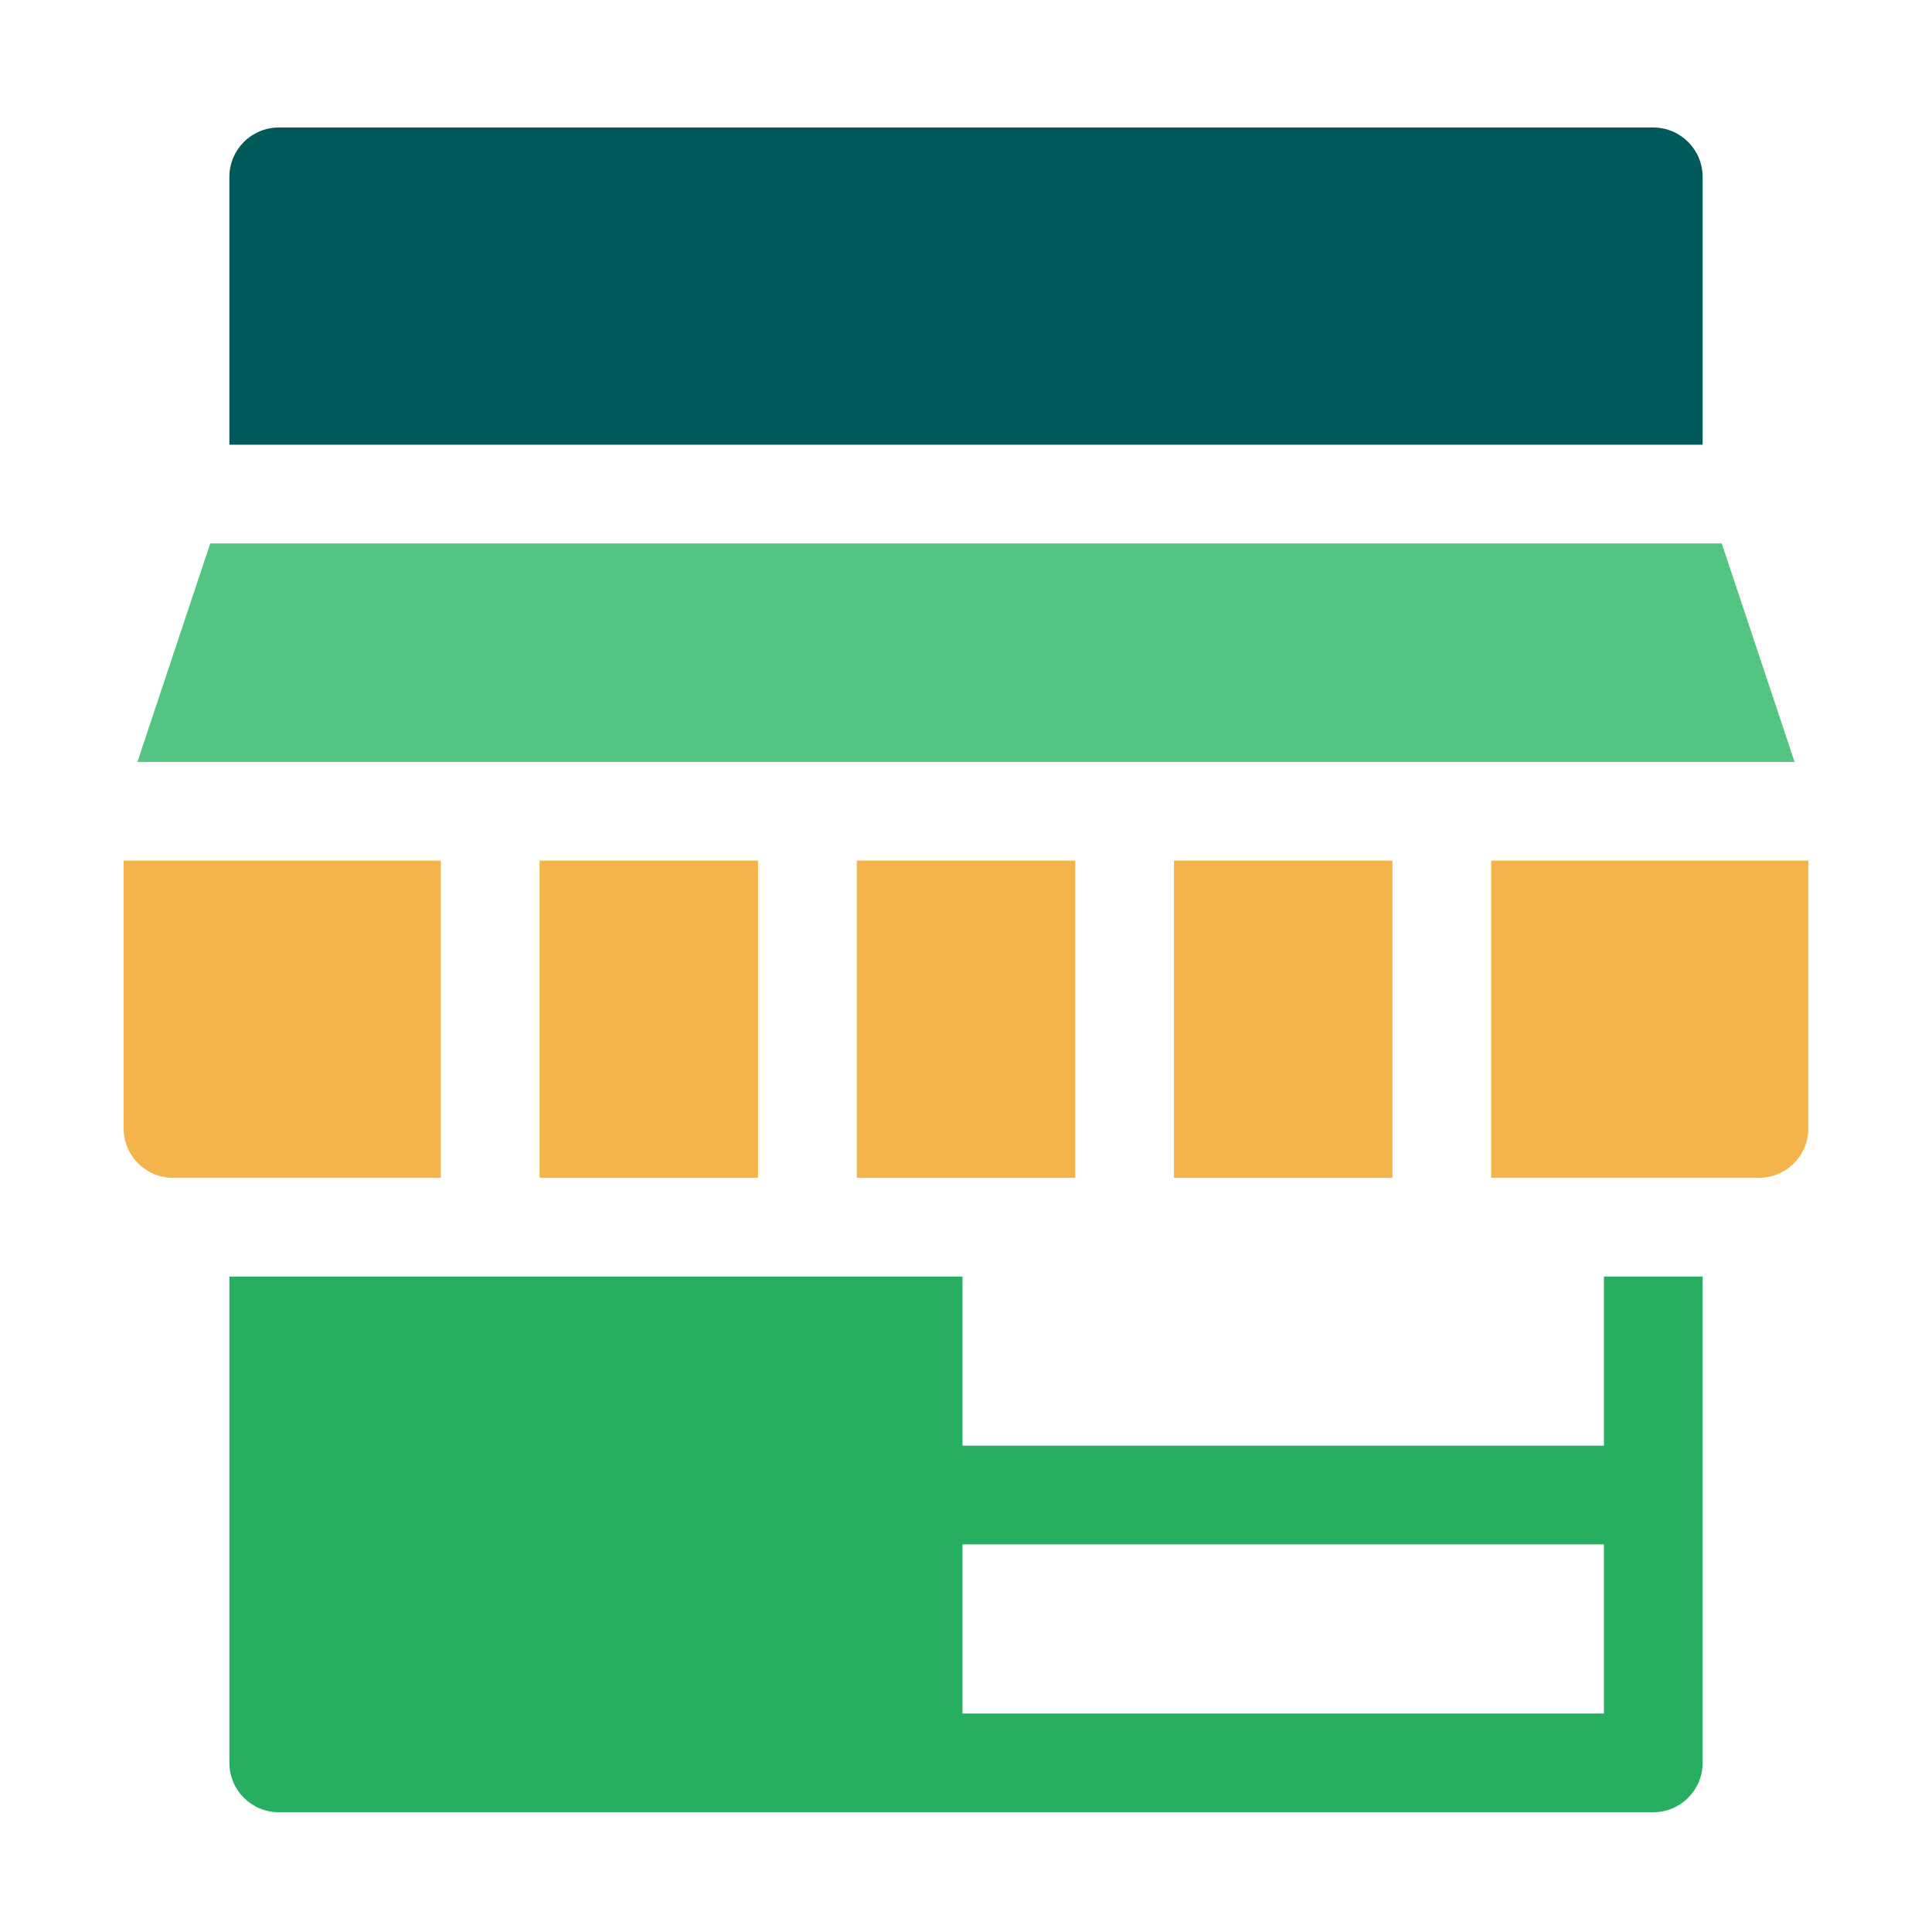
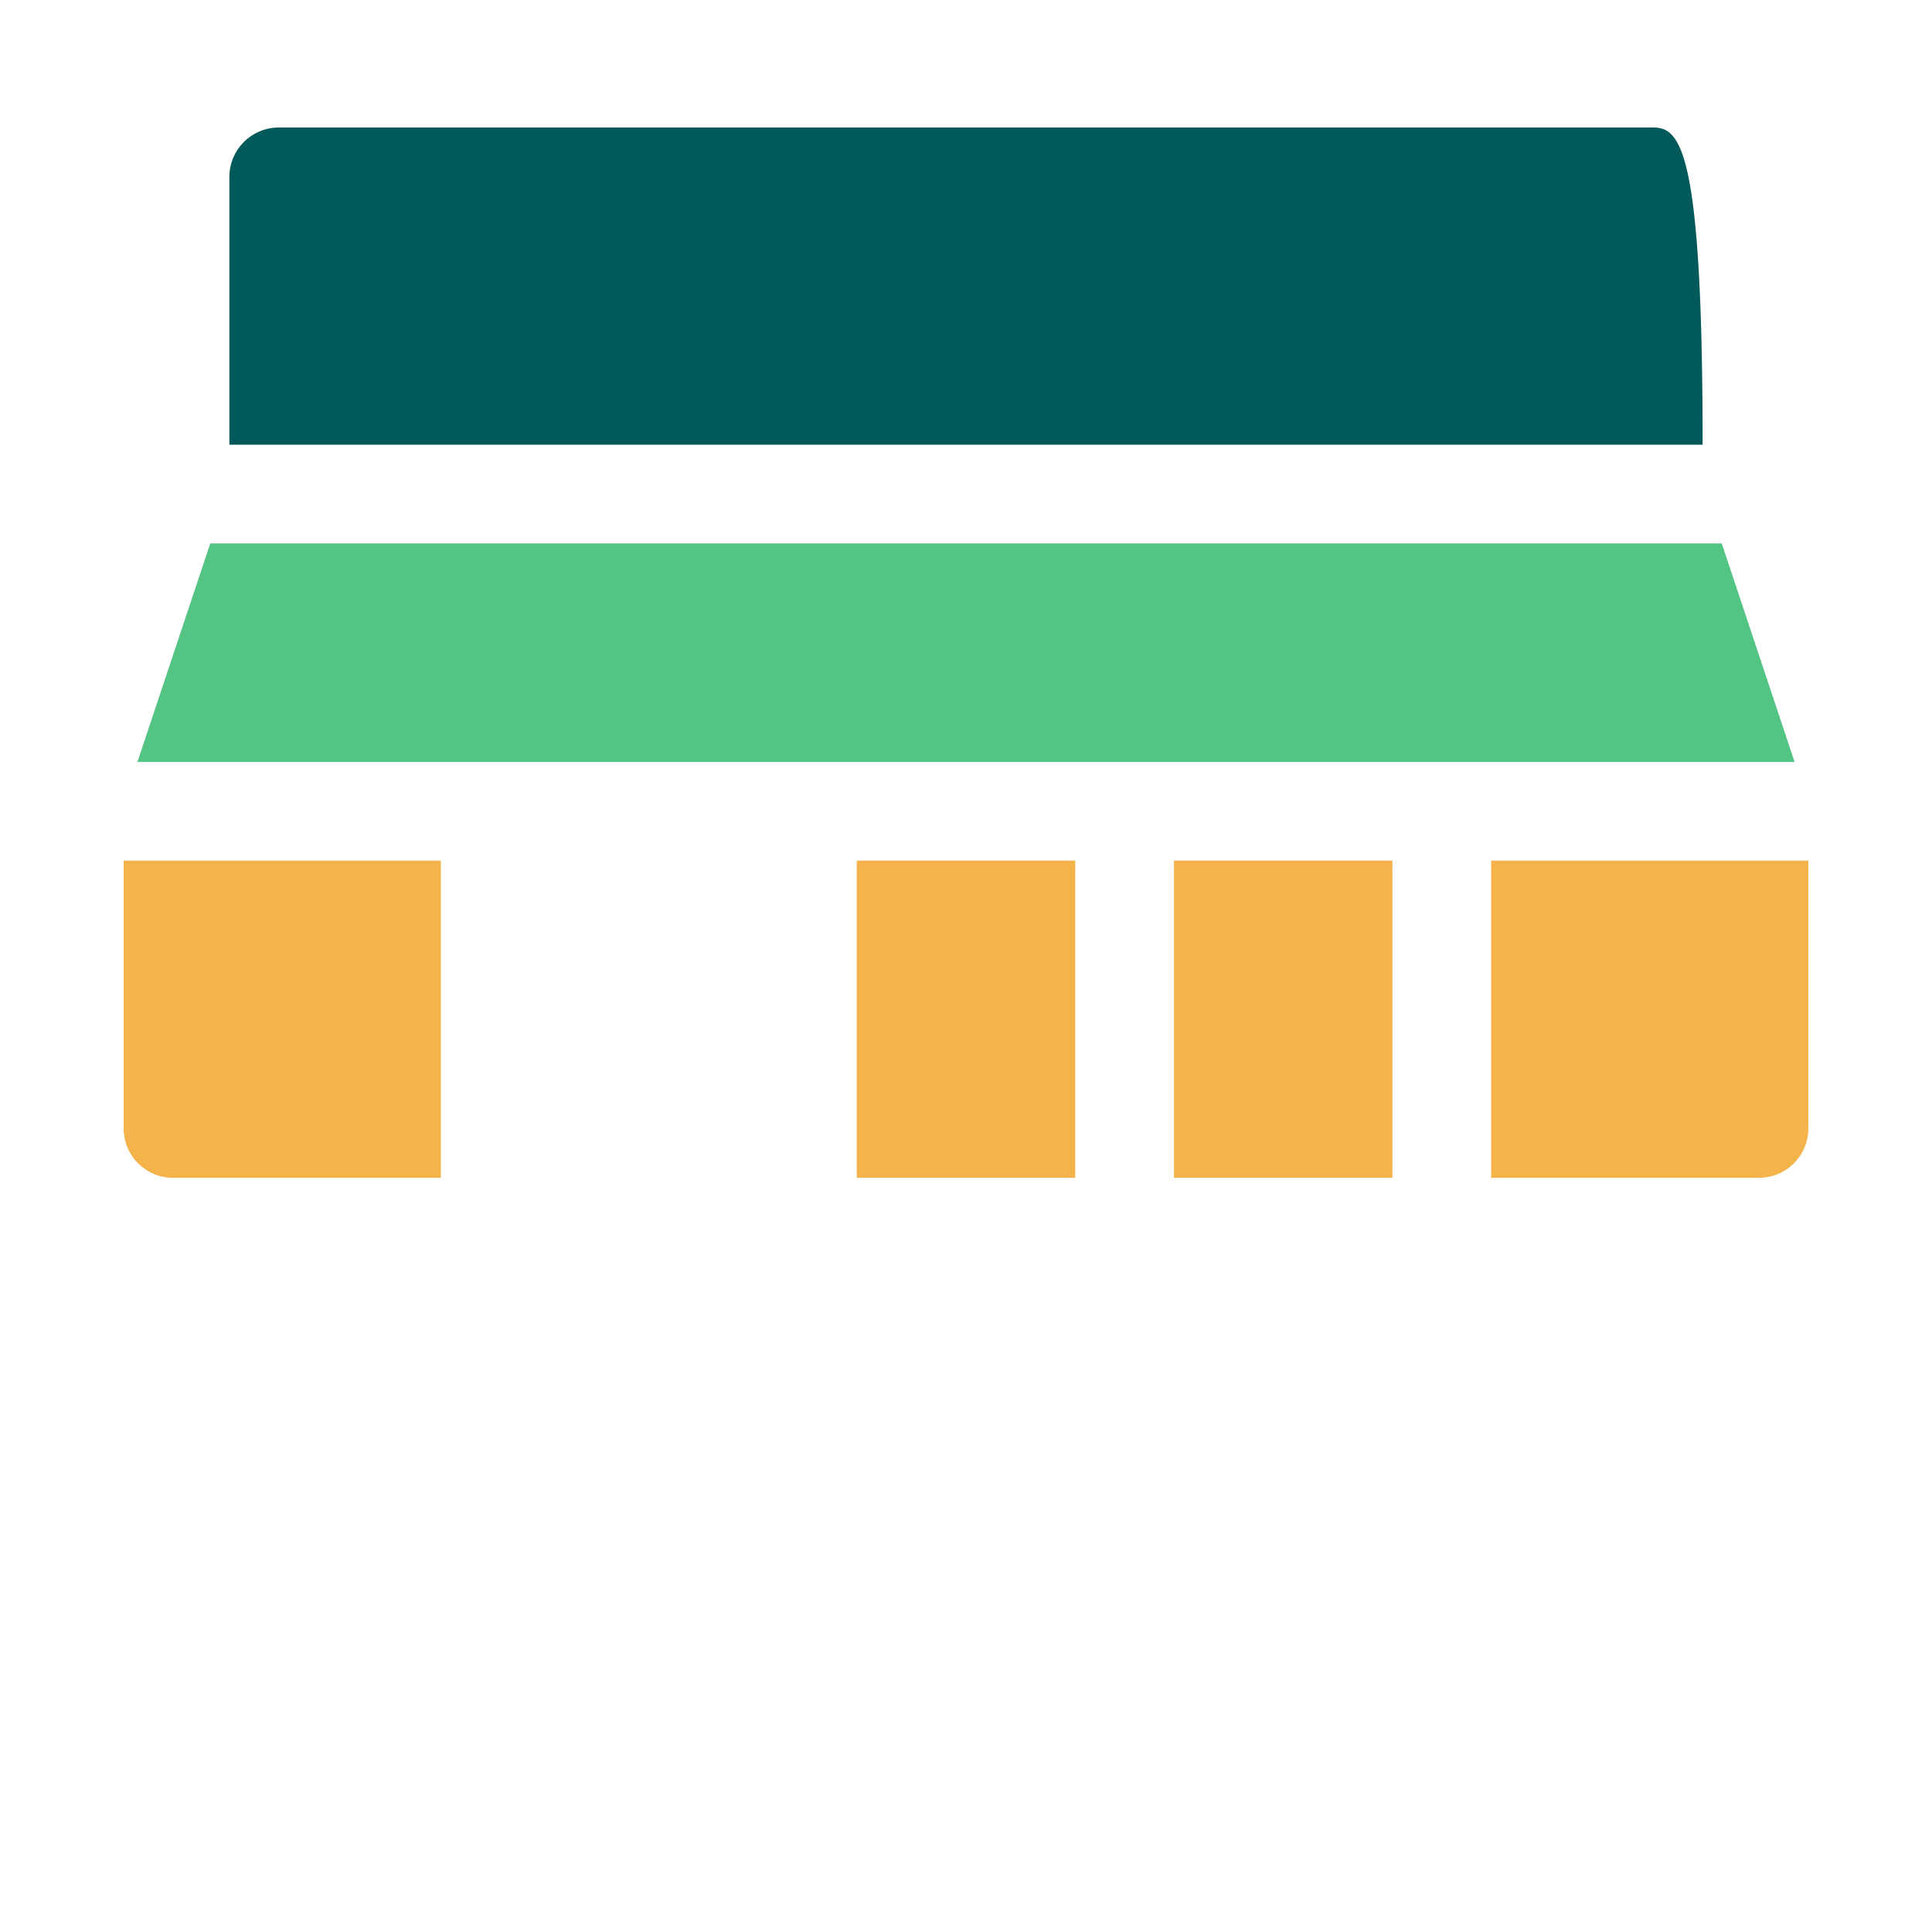
<svg xmlns="http://www.w3.org/2000/svg" width="500" height="500" viewBox="0 0 500 500" fill="none">
  <g clip-path="url(#clip0_30_92)">
    <path d="M32 222.728V292.046C32 299.101 37.719 304.82 44.773 304.82H114.091V222.728H32Z" fill="#F5B44B" />
    <path d="M385.909 222.728V304.82H455.226C462.282 304.82 468 299.101 468 292.046V222.728H385.909Z" fill="#F5B44B" />
    <path d="M221.729 222.728V304.82H249.092H278.272V222.728H221.729Z" fill="#F5B44B" />
-     <path d="M196.181 222.728H139.638V304.819H196.181V222.728Z" fill="#F5B44B" />
    <path d="M445.585 140.638H54.415L35.567 197.181H464.432L445.585 140.638Z" fill="#53C483" />
-     <path d="M415.09 330.366V374.136H249.092V330.367H59.364V456.227C59.364 463.281 65.083 469 72.138 469H427.863C434.917 469 440.637 463.281 440.637 456.227V330.366H415.09ZM415.091 443.453H415.09H249.092V399.683H415.091V443.453Z" fill="#27AE60" />
-     <path d="M427.863 33H72.138C65.083 33 59.364 38.719 59.364 45.773V115.091H440.637V45.773C440.637 38.719 434.917 33 427.863 33Z" fill="#025959" />
+     <path d="M427.863 33H72.138C65.083 33 59.364 38.719 59.364 45.773V115.091H440.637C440.637 38.719 434.917 33 427.863 33Z" fill="#025959" />
    <path d="M360.362 222.728H303.818V304.819H360.362V222.728Z" fill="#F5B44B" />
  </g>
  <defs>
    <clipPath id="clip0_30_92">
      <rect width="436" height="436" fill="white" transform="translate(32 33)" />
    </clipPath>
  </defs>
</svg>